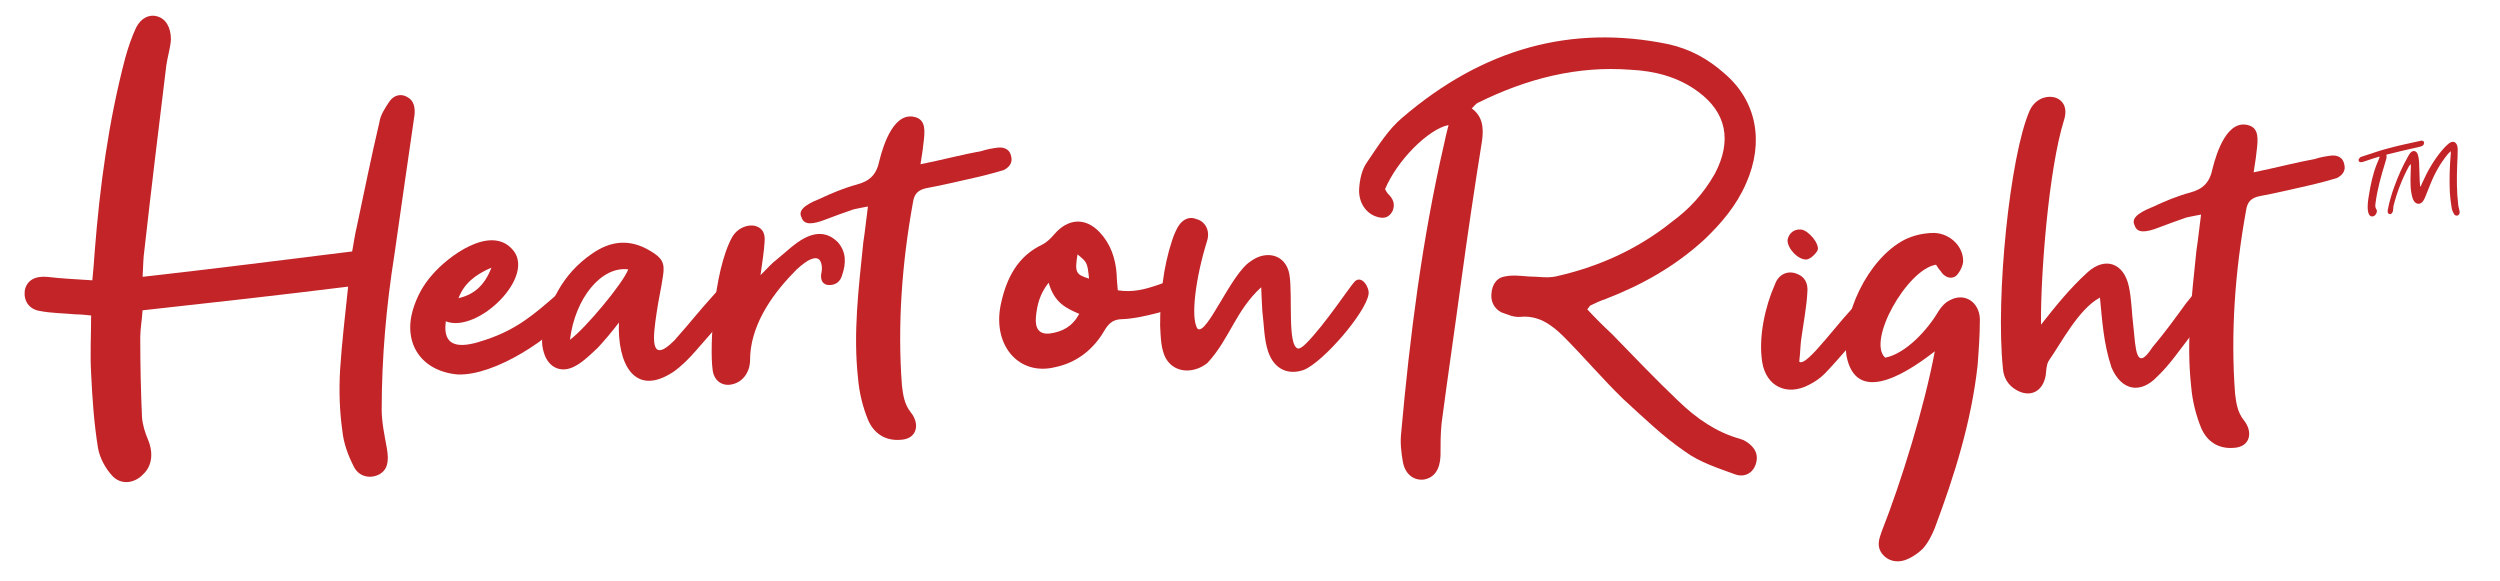
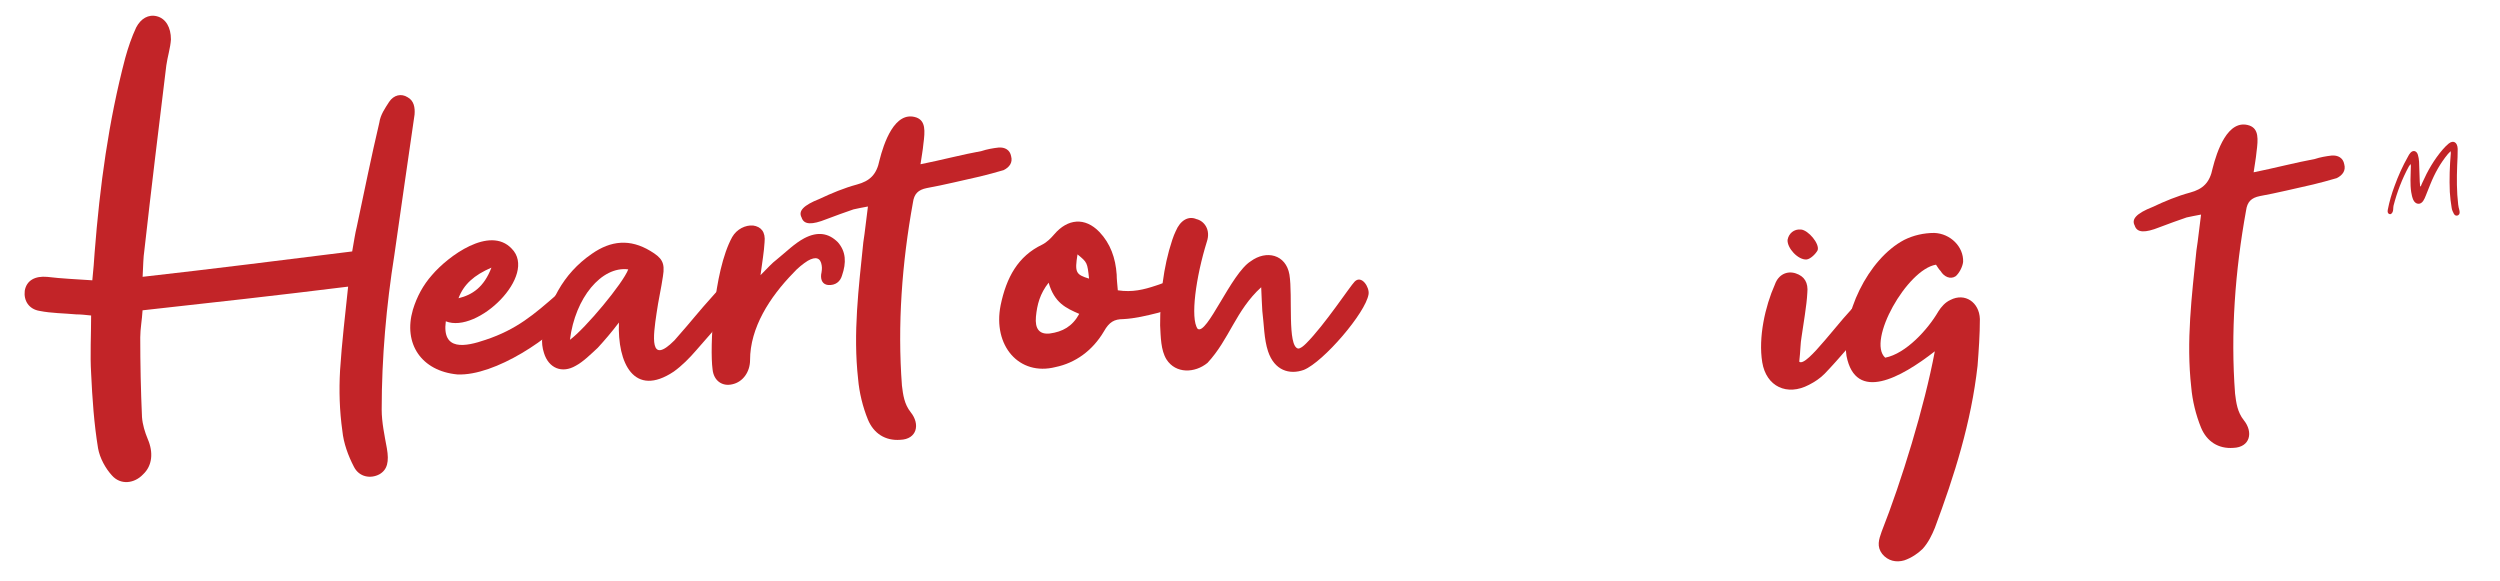
<svg xmlns="http://www.w3.org/2000/svg" version="1.1" id="Layer_1" x="0px" y="0px" viewBox="0 0 400 92.93" style="enable-background:new 0 0 400 92.93;" xml:space="preserve">
  <style type="text/css">
	.st0{fill:#C22428;}
</style>
  <g>
    <path class="st0" d="M56.35,40.23c0.28-1.57,0.46-2.86,0.74-3.97c1.2-5.64,2.31-11.18,3.6-16.63c0.18-1.29,0.92-2.31,1.57-3.33   c0.74-1.11,1.94-1.39,2.96-0.74c1.02,0.55,1.2,1.66,1.11,2.77c-1.11,7.48-2.13,14.88-3.23,22.45c-1.29,8.13-2.03,16.45-2.03,24.76   c0,2.03,0.46,4.16,0.83,6.19c0.37,2.13,0.09,3.42-1.2,4.16c-1.39,0.74-3.23,0.46-4.07-1.2c-0.92-1.76-1.66-3.79-1.85-5.73   c-0.46-3.23-0.55-6.47-0.37-9.7c0.28-4.43,0.83-8.96,1.29-13.4c-11.18,1.39-21.99,2.59-32.89,3.79c-0.09,1.57-0.37,2.96-0.37,4.34   c0,4.25,0.09,8.5,0.28,12.75c0.09,1.2,0.46,2.4,0.92,3.51c0.92,2.13,0.74,4.25-0.74,5.64c-1.39,1.48-3.6,1.76-4.99,0.18   c-1.02-1.11-1.94-2.77-2.22-4.34c-0.65-3.97-0.92-7.95-1.11-12.01c-0.18-2.96,0-6.01,0-9.24c-0.83-0.09-1.66-0.18-2.4-0.18   c-1.94-0.18-3.97-0.18-5.82-0.55c-1.76-0.28-2.59-1.66-2.4-3.23c0.28-1.66,1.66-2.4,3.6-2.22c2.31,0.28,4.62,0.37,7.21,0.55   c0.18-1.76,0.28-3.05,0.37-4.44c0.83-10.63,2.22-20.97,4.9-31.14c0.46-1.66,1.02-3.33,1.76-4.9c0.74-1.39,1.94-2.13,3.33-1.76   c1.39,0.37,2.22,1.76,2.22,3.7c-0.09,1.39-0.55,2.77-0.74,4.16c-1.2,9.79-2.4,19.68-3.51,29.57c-0.18,1.2-0.18,2.31-0.28,4.25   C34.18,43.01,45.17,41.62,56.35,40.23z" />
    <path class="st0" d="M77.7,54.37c4.99-1.66,7.76-4.07,11.46-7.3c3.14-2.96,4.8-0.09,2.77,2.49C88.42,54,79.18,60.19,73.17,59.91   c-5.73-0.55-8.69-4.9-7.11-10.35c0.65-2.13,1.66-3.97,3.05-5.54c2.59-3.05,9.24-7.95,12.75-4.25c4.25,4.25-5.45,13.67-10.53,11.64   C70.68,56.22,74.47,55.48,77.7,54.37z M73.36,47.72c2.22-0.55,4.07-1.76,5.27-4.9C75.85,44.02,74.19,45.5,73.36,47.72z" />
    <path class="st0" d="M95.63,55.66c-1.11,1.02-2.31,2.22-3.51,2.86c-2.22,1.29-4.34,0.37-5.08-2.03c-0.28-0.83-0.37-1.76-0.28-2.49   c0.92-5.45,3.23-10.16,7.95-13.4c3.05-2.13,6.1-2.4,9.33-0.46c1.85,1.11,2.4,1.85,2.03,4.07c-0.28,1.94-0.74,3.88-1.02,5.91   c-0.55,3.7-1.2,8.41,2.86,4.34c3.42-3.88,3.23-3.88,6.56-7.58c0.46-0.46,1.11-1.11,1.66-1.29c0.65-0.18,1.57,0.18,1.94,0.65   c0.37,0.28,0.18,1.11,0.09,1.66c-0.09,0.37-0.37,0.65-0.65,0.92c-3.05,3.79-2.86,3.51-6.1,7.21c-1.11,1.29-2.31,2.49-3.6,3.42   c-6.37,4.25-9.05-1.39-8.78-7.85C97.84,53.17,96.73,54.46,95.63,55.66z M100.52,43.1c-4.25-0.55-8.5,4.53-9.33,11.27   C93.69,52.52,99.69,45.32,100.52,43.1z" />
    <path class="st0" d="M124.27,41.53c1.48-1.2,2.86-2.59,4.43-3.42c2.13-1.11,3.88-0.83,5.36,0.65c1.29,1.48,1.39,3.23,0.65,5.36   c-0.28,0.92-1.02,1.57-2.22,1.48c-0.83-0.09-1.2-0.74-1.11-1.66c0.09-0.46,0.18-1.02,0.09-1.48c-0.18-1.2-0.92-1.48-2.22-0.74   c-0.74,0.46-1.66,1.2-2.31,1.94c-3.79,3.88-6.93,8.78-6.93,13.95c0,1.85-1.11,3.51-2.86,3.88c-1.57,0.37-2.96-0.55-3.14-2.4   c-0.46-3.33,0.09-15.62,3.14-21.16c0.74-1.29,2.13-1.94,3.33-1.85c1.29,0.18,2.03,1.02,1.85,2.68c-0.09,1.57-0.37,3.14-0.65,5.27   C122.88,42.82,123.53,42.08,124.27,41.53z" />
    <path class="st0" d="M157.07,24.16c0.83-0.28,1.85-0.46,2.68-0.55c1.02-0.09,1.85,0.37,2.03,1.39c0.28,1.02-0.28,1.76-1.2,2.22   c-1.29,0.37-2.59,0.74-3.79,1.02c-2.49,0.55-5.91,1.39-8.5,1.85c-1.39,0.28-2.03,0.92-2.22,2.31c-1.76,9.7-2.49,19.59-1.76,29.29   c0.18,1.48,0.37,2.96,1.39,4.25c1.57,1.94,1.02,4.34-1.66,4.43c-2.4,0.18-4.25-1.02-5.17-3.23c-0.83-2.03-1.39-4.34-1.57-6.47   c-0.83-7.39,0.09-14.6,0.83-21.9c0.28-1.76,0.46-3.7,0.74-5.73c-0.92,0.18-1.57,0.28-2.31,0.46c-1.39,0.46-2.86,1.02-4.34,1.57   c-2.31,0.92-3.6,0.92-3.97-0.28c-0.55-1.02,0.28-1.94,2.86-2.96c1.94-0.92,3.97-1.76,6.01-2.31c2.03-0.55,3.14-1.57,3.6-3.88   c0.65-2.59,2.4-8.04,5.91-6.84c1.48,0.55,1.39,2.13,1.11,4.25c-0.09,1.02-0.28,1.94-0.46,3.23   C150.51,25.64,154.02,24.71,157.07,24.16z" />
  </g>
  <g>
-     <path class="st0" d="M237.13,22.49c-1.2,7.48-2.31,14.97-3.33,22.45c-1.02,7.58-2.13,15.06-3.14,22.73   c-0.18,1.66-0.18,3.51-0.18,5.27c-0.09,2.22-1.02,3.51-2.68,3.79c-1.57,0.18-2.96-0.83-3.33-2.77c-0.28-1.57-0.46-3.14-0.28-4.71   c1.39-15.43,3.33-30.86,6.84-46.11c0.18-0.92,0.46-2.03,0.74-3.14c-3.23,0.65-8.22,5.64-10.16,10.26c0.09,0.18,0.28,0.55,0.55,0.83   c0.74,0.74,1.11,1.57,0.65,2.68c-0.65,1.2-1.57,1.2-2.49,0.92c-1.85-0.55-2.96-2.4-2.86-4.43c0.09-1.57,0.46-3.23,1.29-4.34   c1.76-2.59,3.42-5.27,5.64-7.11c12.84-11,26.98-14.97,42.6-11.73c3.33,0.74,6.28,2.31,8.96,4.71c5.08,4.34,6.38,10.9,3.42,17.56   c-1.57,3.6-3.97,6.37-6.56,8.87c-4.8,4.43-10.16,7.39-15.89,9.61c-0.83,0.28-1.66,0.65-2.4,1.02c-0.09,0-0.28,0.28-0.55,0.65   c1.29,1.39,2.49,2.59,3.88,3.88c3.51,3.6,7.02,7.3,10.72,10.81c2.86,2.77,6.1,4.99,9.79,6.01c0.09,0,0.37,0.18,0.55,0.18   c1.57,0.83,2.4,1.94,2.13,3.42c-0.28,1.57-1.57,2.68-3.33,2.13c-2.77-1.02-5.73-1.94-8.13-3.7c-3.51-2.4-6.65-5.45-9.89-8.41   c-3.33-3.23-6.28-6.74-9.52-9.98c-2.03-2.03-4.16-3.42-6.93-3.14c-1.02,0.09-2.03-0.37-3.05-0.74c-1.02-0.55-1.66-1.57-1.57-2.86   c0.09-1.66,0.92-2.68,2.13-2.86c1.29-0.28,2.59-0.09,3.88,0c1.48,0,2.86,0.28,4.25,0c6.65-1.48,13.03-4.25,18.66-8.78   c2.77-2.03,4.99-4.43,6.84-7.67c2.77-5.27,1.85-9.79-2.68-13.12c-3.23-2.4-7.02-3.33-10.81-3.51c-8.5-0.65-16.54,1.39-24.39,5.27   c-0.28,0.09-0.46,0.37-1.02,0.92C237.22,18.6,237.41,20.45,237.13,22.49z" />
    <path class="st0" d="M297.56,48.17c1.39-1.2,3.7,0.09,2.59,2.03c-0.28,0.55-0.65,1.11-1.11,1.66c-2.4,2.59-4.62,5.36-7.11,7.95   c-0.74,0.74-1.57,1.29-2.49,1.76c-3.51,1.85-6.84,0.28-7.48-3.6c-0.65-3.97,0.46-8.96,2.03-12.47c0.55-1.57,1.94-2.22,3.33-1.76   c1.39,0.46,2.03,1.48,1.85,3.14c-0.09,1.94-0.65,5.08-0.92,7.02c-0.18,0.92-0.18,2.31-0.37,3.97   C289.06,58.89,294.51,50.85,297.56,48.17z M290.82,40.04c-0.28,0.55-1.11,1.39-1.76,1.48c-1.39,0.09-3.14-1.85-3.05-3.14   c0.18-1.02,1.02-1.76,2.13-1.66C289.34,36.81,291.18,39.03,290.82,40.04z" />
    <path class="st0" d="M295.44,56.95c-0.92-6.47,3.42-15.52,9.24-18.57c1.48-0.74,3.14-1.11,4.8-1.11c2.59,0.09,4.71,2.22,4.62,4.62   c-0.09,0.83-0.65,1.85-1.2,2.31c-0.83,0.55-1.85,0.09-2.4-0.83c-0.28-0.28-0.55-0.74-0.74-1.02c-4.62,0.74-11.09,12.2-8.13,14.88   c3.33-0.65,6.84-4.53,8.5-7.39c0.46-0.74,1.11-1.48,1.94-1.85c2.31-1.2,4.62,0.37,4.71,3.05c0,2.49-0.18,4.99-0.37,7.48   c-1.02,9.06-3.7,17.56-6.84,25.96c-0.46,1.11-1.02,2.31-1.94,3.33c-0.74,0.74-1.85,1.48-2.96,1.85c-1.29,0.37-2.59,0.09-3.51-1.02   c-0.92-1.2-0.55-2.31-0.09-3.6c3.14-7.95,6.84-19.96,8.5-28.83C304.12,60.46,296.91,64.43,295.44,56.95z" />
-     <path class="st0" d="M349.76,48.54c0.46-0.55,0.83-1.02,1.2-1.48c0.74-0.74,1.48-1.11,2.4-0.55c1.02,0.74,0.92,1.57,0.37,2.4   c-1.11,1.76-2.13,3.42-3.42,5.08c-1.66,2.13-3.14,4.34-5.08,6.19c-2.77,2.96-5.82,2.31-7.39-1.39c-1.29-3.88-1.48-7.48-1.85-11.18   c-3.42,1.85-6.1,7.11-8.22,10.16c-0.37,0.65-0.37,1.57-0.46,2.31c-0.46,2.59-2.5,3.6-4.71,2.31c-1.29-0.74-2.03-1.94-2.13-3.42   c-1.2-11.46,1.11-34,4.25-41.21c1.57-3.6,6.84-2.77,5.54,1.39c-2.5,7.95-3.79,25.04-3.7,32.8c2.4-3.05,4.71-5.91,7.48-8.41   c2.77-2.49,5.73-1.48,6.56,2.22c0.46,2.03,0.46,4.25,0.74,6.47c0.37,3.42,0.37,7.48,3.05,3.33   C346.35,53.25,348.01,50.94,349.76,48.54z" />
    <path class="st0" d="M370.37,25.44c0.83-0.28,1.85-0.46,2.68-0.55c1.02-0.09,1.85,0.37,2.03,1.39c0.28,1.02-0.28,1.76-1.2,2.22   c-1.29,0.37-2.59,0.74-3.79,1.02c-2.49,0.55-5.91,1.39-8.5,1.85c-1.39,0.28-2.03,0.92-2.22,2.31c-1.76,9.7-2.49,19.59-1.76,29.29   c0.18,1.48,0.37,2.96,1.39,4.25c1.57,1.94,1.02,4.34-1.66,4.44c-2.4,0.18-4.25-1.02-5.17-3.23c-0.83-2.03-1.39-4.34-1.57-6.47   c-0.83-7.39,0.09-14.6,0.83-21.9c0.28-1.76,0.46-3.7,0.74-5.73c-0.92,0.19-1.57,0.28-2.31,0.46c-1.39,0.46-2.86,1.02-4.34,1.57   c-2.31,0.92-3.6,0.92-3.97-0.28c-0.55-1.02,0.28-1.94,2.86-2.96c1.94-0.92,3.97-1.76,6.01-2.31c2.03-0.55,3.14-1.57,3.6-3.88   c0.65-2.59,2.4-8.04,5.91-6.84c1.48,0.55,1.39,2.13,1.11,4.25c-0.09,1.02-0.28,1.94-0.46,3.23C363.81,26.92,367.32,26,370.37,25.44   z" />
  </g>
  <g>
-     <path class="st0" d="M379.03,25.58c-0.31,0.09-0.61,0.2-0.91,0.31c-0.14,0.05-0.28,0.06-0.41,0.06c-0.19-0.02-0.34-0.12-0.34-0.33   c0-0.13,0.09-0.28,0.2-0.38c0.09-0.11,0.23-0.16,0.38-0.2c1.33-0.41,2.64-0.91,3.97-1.25c1.75-0.49,3.55-0.86,5.32-1.25   c0.09-0.02,0.19-0.05,0.28-0.03c0.19,0.02,0.34,0.14,0.34,0.36c-0.02,0.14-0.11,0.36-0.2,0.41c-0.22,0.14-0.45,0.19-0.67,0.25   c-0.97,0.22-1.94,0.42-2.89,0.66c-0.77,0.17-1.5,0.37-2.28,0.55c0.11,0.47-0.06,0.83-0.17,1.22c-0.66,2.13-1.27,4.27-1.56,6.5   c-0.05,0.36-0.11,0.7,0.14,1.06c0.19,0.27-0.02,0.8-0.33,1c-0.28,0.2-0.69,0.13-0.86-0.22c-0.11-0.22-0.17-0.47-0.19-0.7   c-0.08-0.83,0.05-1.64,0.19-2.45c0.27-1.64,0.61-3.28,1.22-4.83c0.16-0.39,0.33-0.77,0.47-1.16c-0.02-0.03-0.03-0.06-0.03-0.11   C380.13,25.23,379.56,25.39,379.03,25.58z" />
    <path class="st0" d="M387.57,29.24c0.86-1.94,1.91-3.74,3.24-5.29c0.3-0.34,0.63-0.7,0.97-0.97c0.75-0.61,1.41-0.23,1.45,0.83   c0,0.86-0.03,1.75-0.08,2.63c-0.08,2.11-0.09,4.19,0.16,6.29c0.03,0.31,0.11,0.61,0.19,0.91c0.09,0.38,0.05,0.63-0.17,0.78   c-0.23,0.16-0.53,0.11-0.7-0.19c-0.16-0.3-0.31-0.61-0.36-0.95c-0.14-0.86-0.25-1.69-0.3-2.56c-0.09-2.08-0.02-4.14,0.16-6.22   c0-0.06-0.02-0.14-0.03-0.31c-0.19,0.19-0.33,0.33-0.45,0.47c-1.17,1.42-2.08,3.03-2.8,4.83c-0.23,0.59-0.47,1.2-0.72,1.8   c-0.11,0.31-0.25,0.59-0.42,0.86c-0.45,0.67-1.22,0.59-1.58-0.16c-0.17-0.37-0.27-0.83-0.34-1.27c-0.19-1.27-0.09-2.58-0.06-3.88   c0.02-0.17,0.03-0.36-0.05-0.59c-0.09,0.14-0.19,0.27-0.27,0.39c-1.06,1.95-1.88,4.07-2.45,6.29c-0.05,0.17-0.02,0.38-0.05,0.56   c-0.02,0.17-0.03,0.33-0.11,0.47c-0.13,0.22-0.3,0.39-0.53,0.28c-0.22-0.09-0.3-0.34-0.22-0.7c0.25-1.3,0.62-2.55,1.08-3.78   c0.59-1.64,1.3-3.21,2.14-4.69c0.11-0.23,0.24-0.44,0.39-0.61c0.42-0.49,1-0.36,1.2,0.3c0.11,0.34,0.16,0.72,0.19,1.09   c0.05,1.06,0.08,2.14,0.11,3.21c0.02,0.27,0.03,0.52,0.06,0.75c0.03,0,0.08,0,0.11,0C387.4,29.6,387.49,29.42,387.57,29.24z" />
  </g>
  <g>
    <path class="st0" d="M184.96,45.69c0.65-0.18,1.29-0.55,1.76-0.46c0.74,0.18,1.39,0.74,1.66,1.48c0.28,0.37,0,1.48-0.46,1.85   c-0.74,0.65-1.57,1.2-2.59,1.48c-1.85,0.46-3.7,0.92-5.64,1.02c-1.39,0-2.22,0.46-3.05,1.94c-1.85,3.14-4.62,5.08-7.76,5.73   c-5.82,1.48-10.07-3.42-8.78-9.89c0.92-4.44,2.77-7.85,6.65-9.7c0.74-0.37,1.39-1.02,1.94-1.66c2.13-2.49,4.9-2.77,7.21-0.37   c1.76,1.85,2.59,4.16,2.77,6.84c0,0.65,0.09,1.48,0.18,2.5C181.18,46.8,183.02,46.34,184.96,45.69z M165.75,50.68   c-0.18,1.94,0.55,2.86,2.22,2.68c2.03-0.28,3.6-1.11,4.71-3.14c-2.13-0.92-3.97-1.76-4.9-4.99   C166.39,46.99,165.93,48.74,165.75,50.68z M174.25,44.58c-0.28-2.59-0.28-2.59-1.85-3.88C171.94,43.57,172.12,43.94,174.25,44.58z" />
    <path class="st0" d="M206.31,43.94c0.55,3.42-0.37,11.46,1.39,11.83c0.37,0,0.83-0.37,1.29-0.83c2.96-2.96,7.02-9.15,7.76-9.89   c1.11-1.11,2.4,0.92,2.22,2.03c-0.46,2.96-7.21,10.81-10.35,12.1c-2.31,0.83-4.71,0.09-5.73-2.96c-0.65-1.94-0.65-4.34-0.92-6.47   c-0.09-1.11-0.09-2.22-0.18-3.79c-4.07,3.7-5.08,8.32-8.59,12.1c-2.03,1.66-5.08,1.76-6.56-0.55c-0.92-1.48-0.92-3.6-1.02-5.45   c0-4.53,0.46-9.24,1.94-13.67c0.18-0.55,0.37-1.02,0.55-1.39c0.74-1.76,2.03-2.5,3.33-1.94c1.2,0.28,2.31,1.66,1.66,3.6   c-1.76,5.64-2.68,12.29-1.48,13.95c1.48,1.11,5.36-8.87,8.5-10.81C202.61,39.96,205.75,40.7,206.31,43.94z" />
  </g>
</svg>